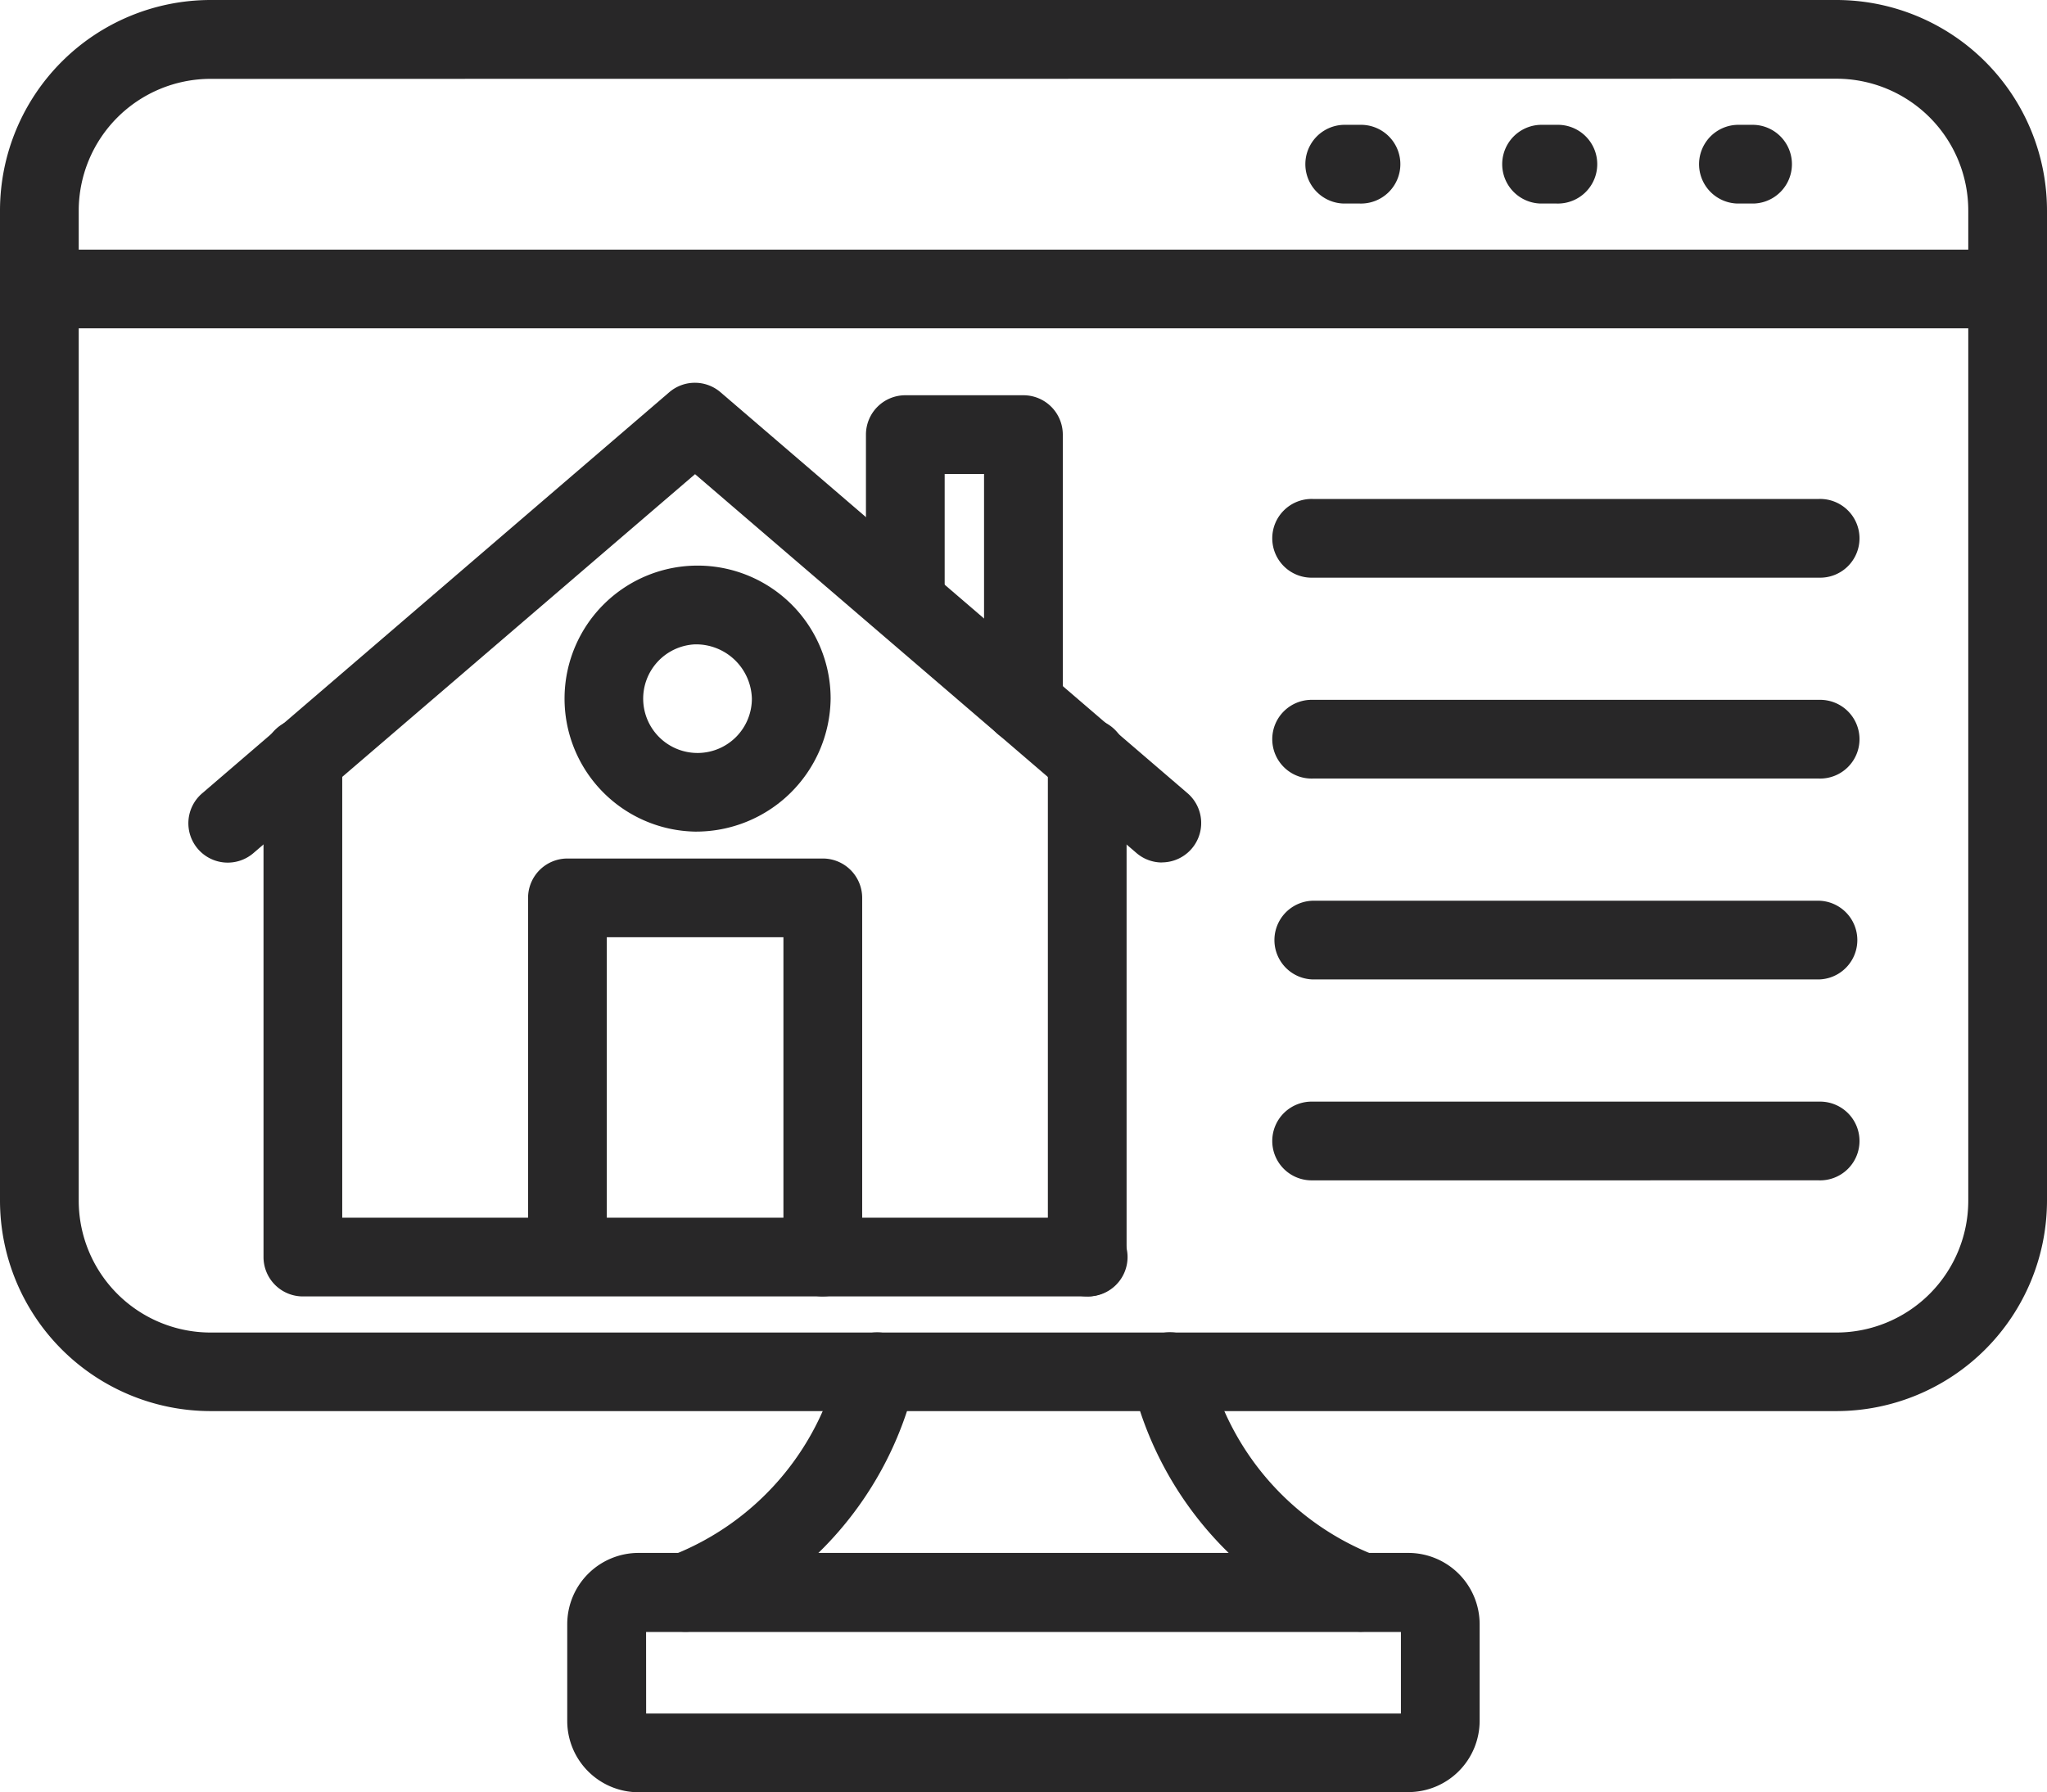
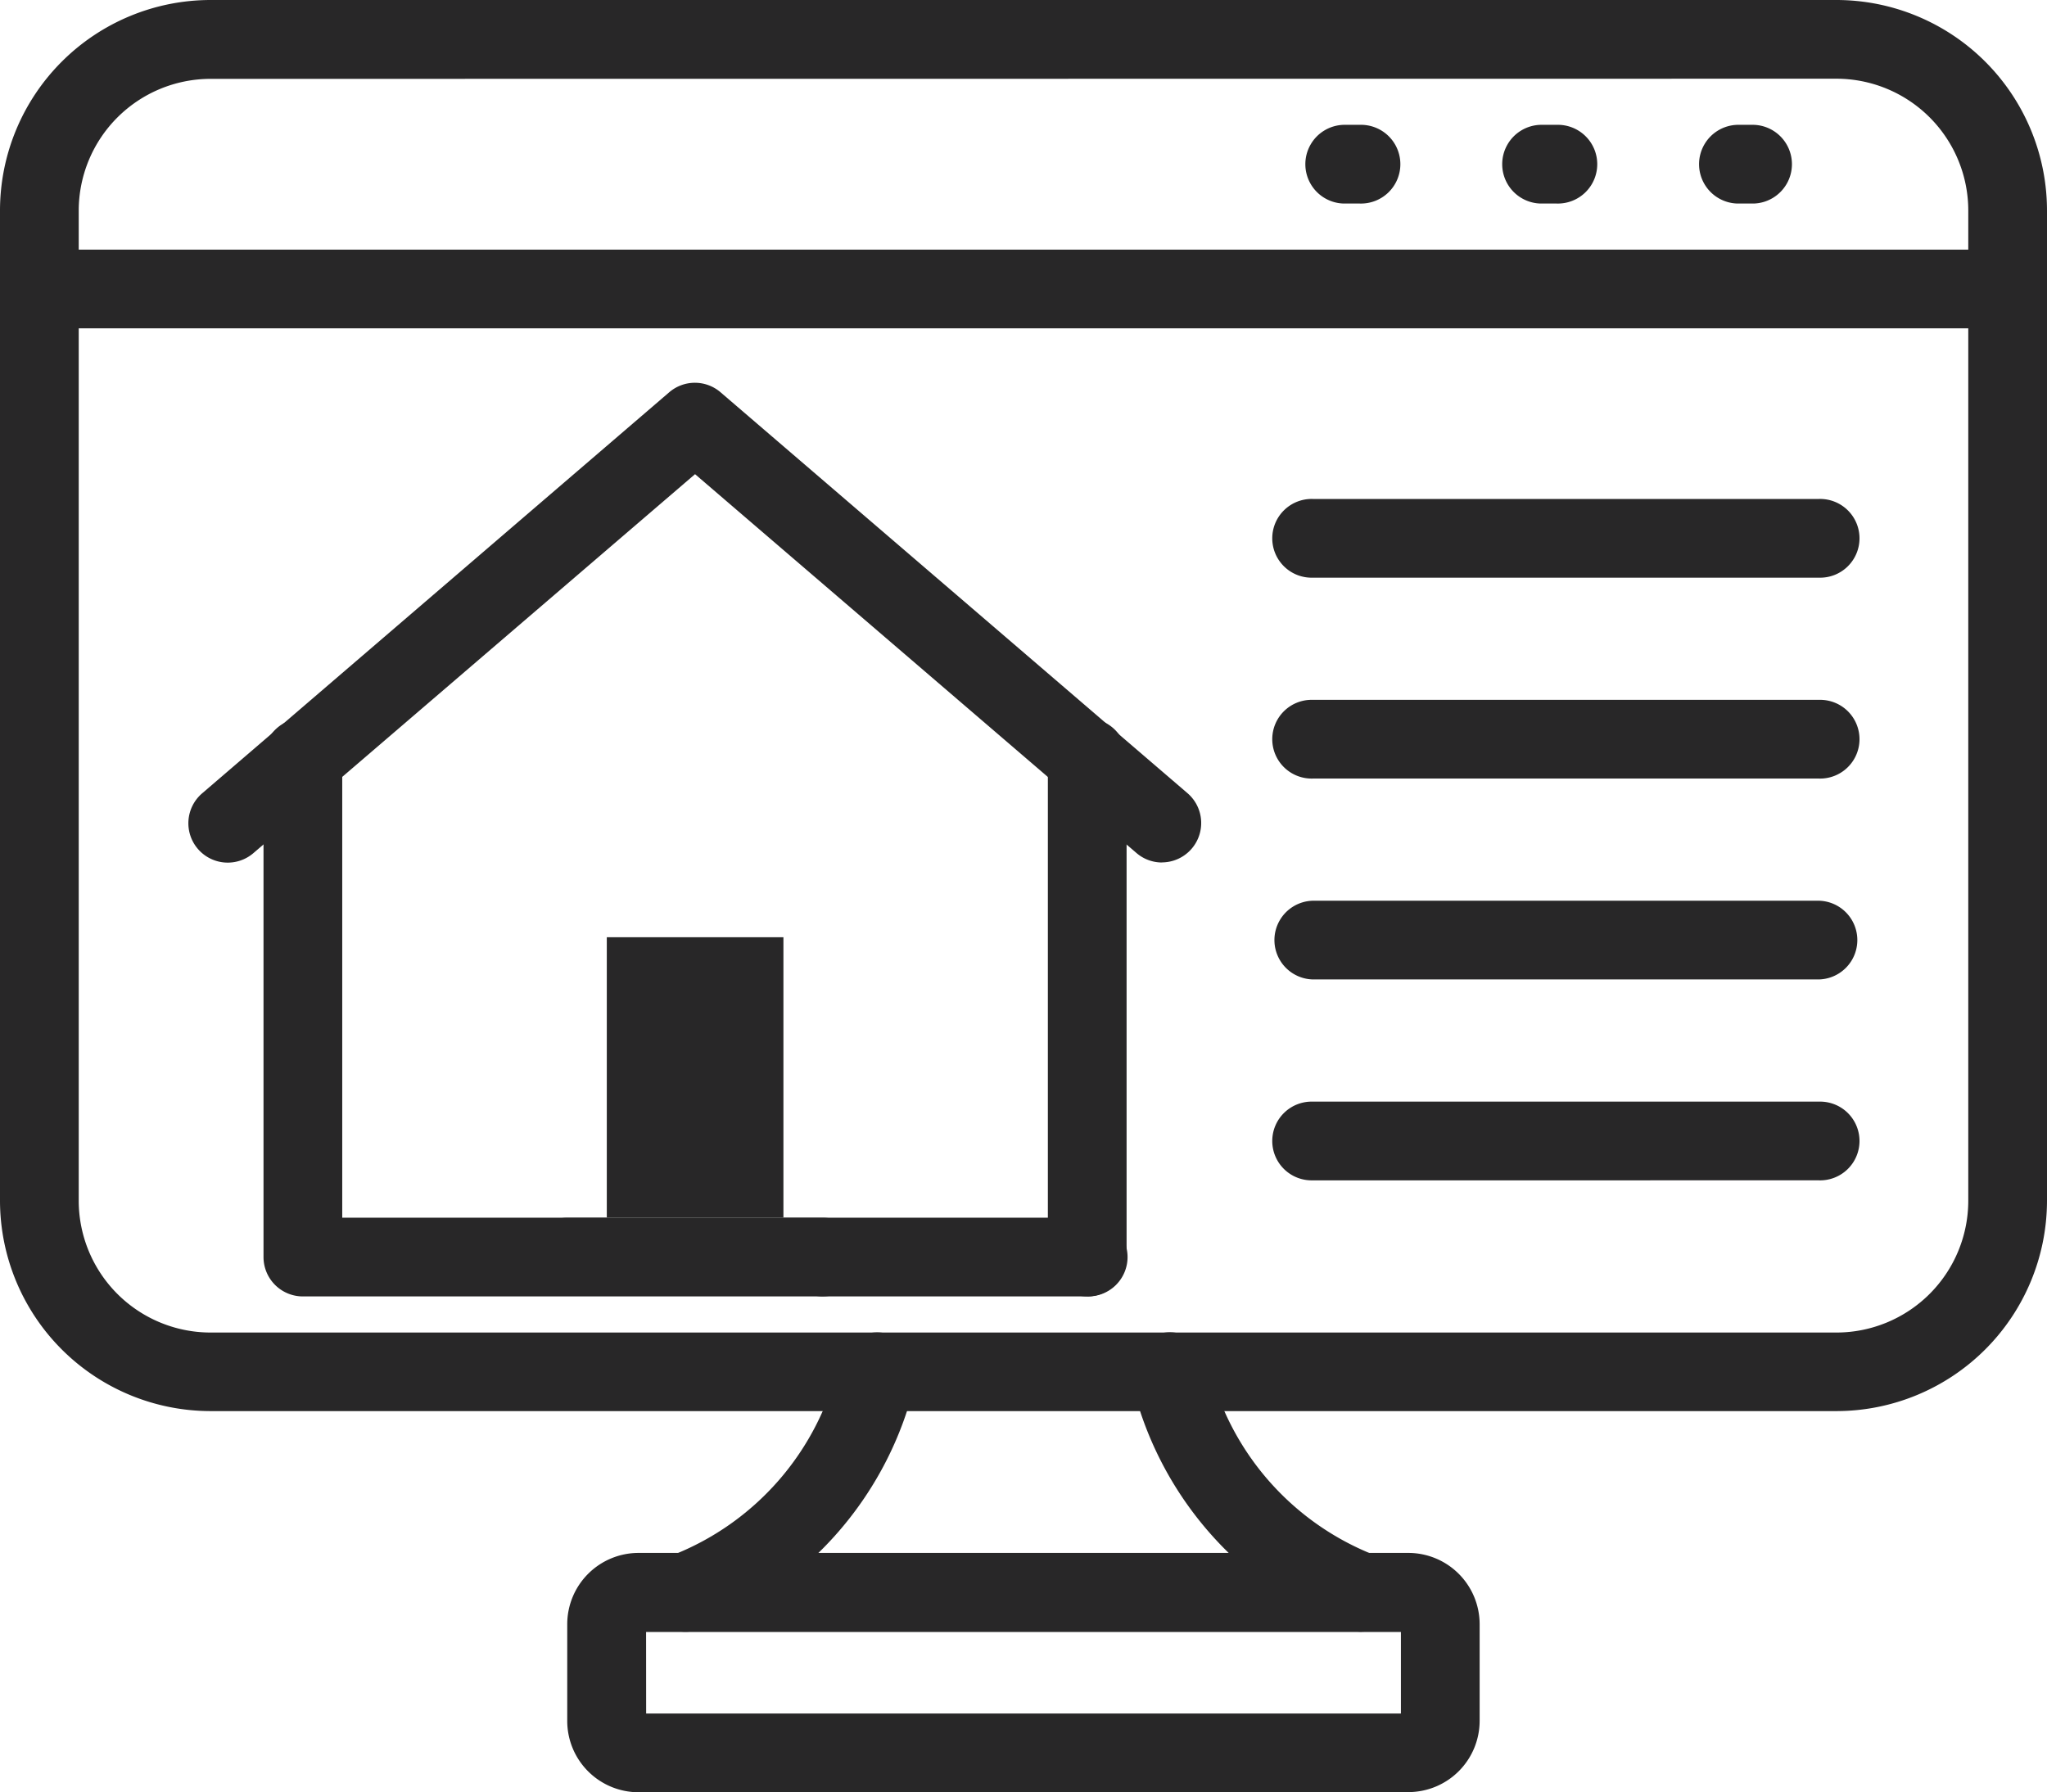
<svg xmlns="http://www.w3.org/2000/svg" width="68.515" height="59.995" viewBox="0 0 68.515 59.995">
  <g id="real-estate-website" transform="translate(-84 -135.73)">
    <path id="Path_144" data-name="Path 144" d="M151.2,193.284H85.318a1.318,1.318,0,1,1,0-2.635H151.2a1.318,1.318,0,0,1,0,2.635Zm-21.683-4.178h-.544a1.318,1.318,0,0,1,0-2.635h.544a1.318,1.318,0,1,1,0,2.635Zm6.59,0h-.545a1.318,1.318,0,0,1,0-2.635h.545a1.318,1.318,0,1,1,0,2.635Zm6.589,0h-.545a1.318,1.318,0,0,1,0-2.635h.545a1.318,1.318,0,0,1,0,2.635Zm2.191,12.525H127.938a1.318,1.318,0,1,1,0-2.635h16.947a1.318,1.318,0,1,1,0,2.635Zm0,6.725H127.938a1.318,1.318,0,1,1,0-2.635h16.947a1.318,1.318,0,1,1,0,2.635Zm0,6.725H127.938a1.318,1.318,0,0,1,0-2.635h16.947a1.318,1.318,0,0,1,0,2.635Zm0,6.726H127.938a1.318,1.318,0,1,1,0-2.635h16.947a1.318,1.318,0,1,1,0,2.635Zm-21.992-10.641a1.308,1.308,0,0,1-.857-.318l-14.774-12.682L92.489,210.846a1.318,1.318,0,1,1-1.717-2L106.4,195.424a1.318,1.318,0,0,1,1.717,0l15.631,13.423a1.318,1.318,0,0,1-.859,2.316Z" transform="translate(0 -46.562)" fill="#282728" />
    <path id="Path_145" data-name="Path 145" d="M218.667,447.516H192.418A1.318,1.318,0,0,1,191.1,446.2V429.518a1.318,1.318,0,1,1,2.635,0v15.363h24.931a1.318,1.318,0,1,1,0,2.635Z" transform="translate(-98.28 -268.385)" fill="#282728" />
-     <path id="Path_146" data-name="Path 146" d="M317.3,447.516a1.318,1.318,0,0,1-1.318-1.318V429.518a1.318,1.318,0,1,1,2.635,0V446.2A1.318,1.318,0,0,1,317.3,447.516Zm-8.851,0a1.318,1.318,0,0,1-1.318-1.318V435.492h-5.912V446.2a1.318,1.318,0,0,1-2.635,0V434.174a1.318,1.318,0,0,1,1.318-1.318h8.547a1.318,1.318,0,0,1,1.318,1.318V446.2A1.318,1.318,0,0,1,308.445,447.515Z" transform="translate(-196.909 -268.385)" fill="#282728" />
-     <path id="Path_147" data-name="Path 147" d="M326.8,308.079a1.318,1.318,0,0,1-1.318-1.318v-7.706h-1.318v4.315a1.318,1.318,0,0,1-2.635,0v-5.633a1.318,1.318,0,0,1,1.318-1.318H326.8a1.318,1.318,0,0,1,1.318,1.318v9.024A1.318,1.318,0,0,1,326.8,308.079Zm-11,2.948a4.453,4.453,0,1,1,4.547-4.452A4.505,4.505,0,0,1,315.807,311.027Zm0-6.268a1.819,1.819,0,1,0,1.911,1.817A1.868,1.868,0,0,0,315.807,304.759Z" transform="translate(-208.545 -147.457)" fill="#282728" />
+     <path id="Path_146" data-name="Path 146" d="M317.3,447.516a1.318,1.318,0,0,1-1.318-1.318V429.518a1.318,1.318,0,1,1,2.635,0V446.2A1.318,1.318,0,0,1,317.3,447.516Zm-8.851,0a1.318,1.318,0,0,1-1.318-1.318V435.492h-5.912V446.2a1.318,1.318,0,0,1-2.635,0a1.318,1.318,0,0,1,1.318-1.318h8.547a1.318,1.318,0,0,1,1.318,1.318V446.2A1.318,1.318,0,0,1,308.445,447.515Z" transform="translate(-196.909 -268.385)" fill="#282728" />
    <path id="Path_148" data-name="Path 148" d="M145.469,182.97H91.046A7.053,7.053,0,0,1,84,175.924V142.776a7.053,7.053,0,0,1,7.046-7.046h54.423a7.053,7.053,0,0,1,7.046,7.046v33.148A7.053,7.053,0,0,1,145.469,182.97Zm-54.423-44.6a4.416,4.416,0,0,0-4.411,4.411v33.148a4.416,4.416,0,0,0,4.411,4.411h54.423a4.416,4.416,0,0,0,4.411-4.411V142.776a4.416,4.416,0,0,0-4.411-4.411Zm40.1,57.36H105.368a2.388,2.388,0,0,1-2.382-2.382V190.1a2.388,2.388,0,0,1,2.382-2.382h25.775a2.388,2.388,0,0,1,2.382,2.382v3.238A2.388,2.388,0,0,1,131.144,195.725Zm-25.519-2.635H130.89v-2.731H105.625Z" transform="translate(0)" fill="#282728" />
    <path id="Path_149" data-name="Path 149" d="M370.511,687.4a1.328,1.328,0,0,1-.476-.089,11.776,11.776,0,0,1-7.227-8.32,1.318,1.318,0,0,1,2.567-.6,9.141,9.141,0,0,0,5.611,6.459,1.318,1.318,0,0,1-.475,2.546Zm-22.636,0a1.318,1.318,0,0,1-.476-2.546,9.141,9.141,0,0,0,5.612-6.459,1.318,1.318,0,0,1,2.567.6,11.77,11.77,0,0,1-7.228,8.317A1.318,1.318,0,0,1,347.875,687.4Z" transform="translate(-240.935 -497.042)" fill="#282728" />
  </g>
</svg>